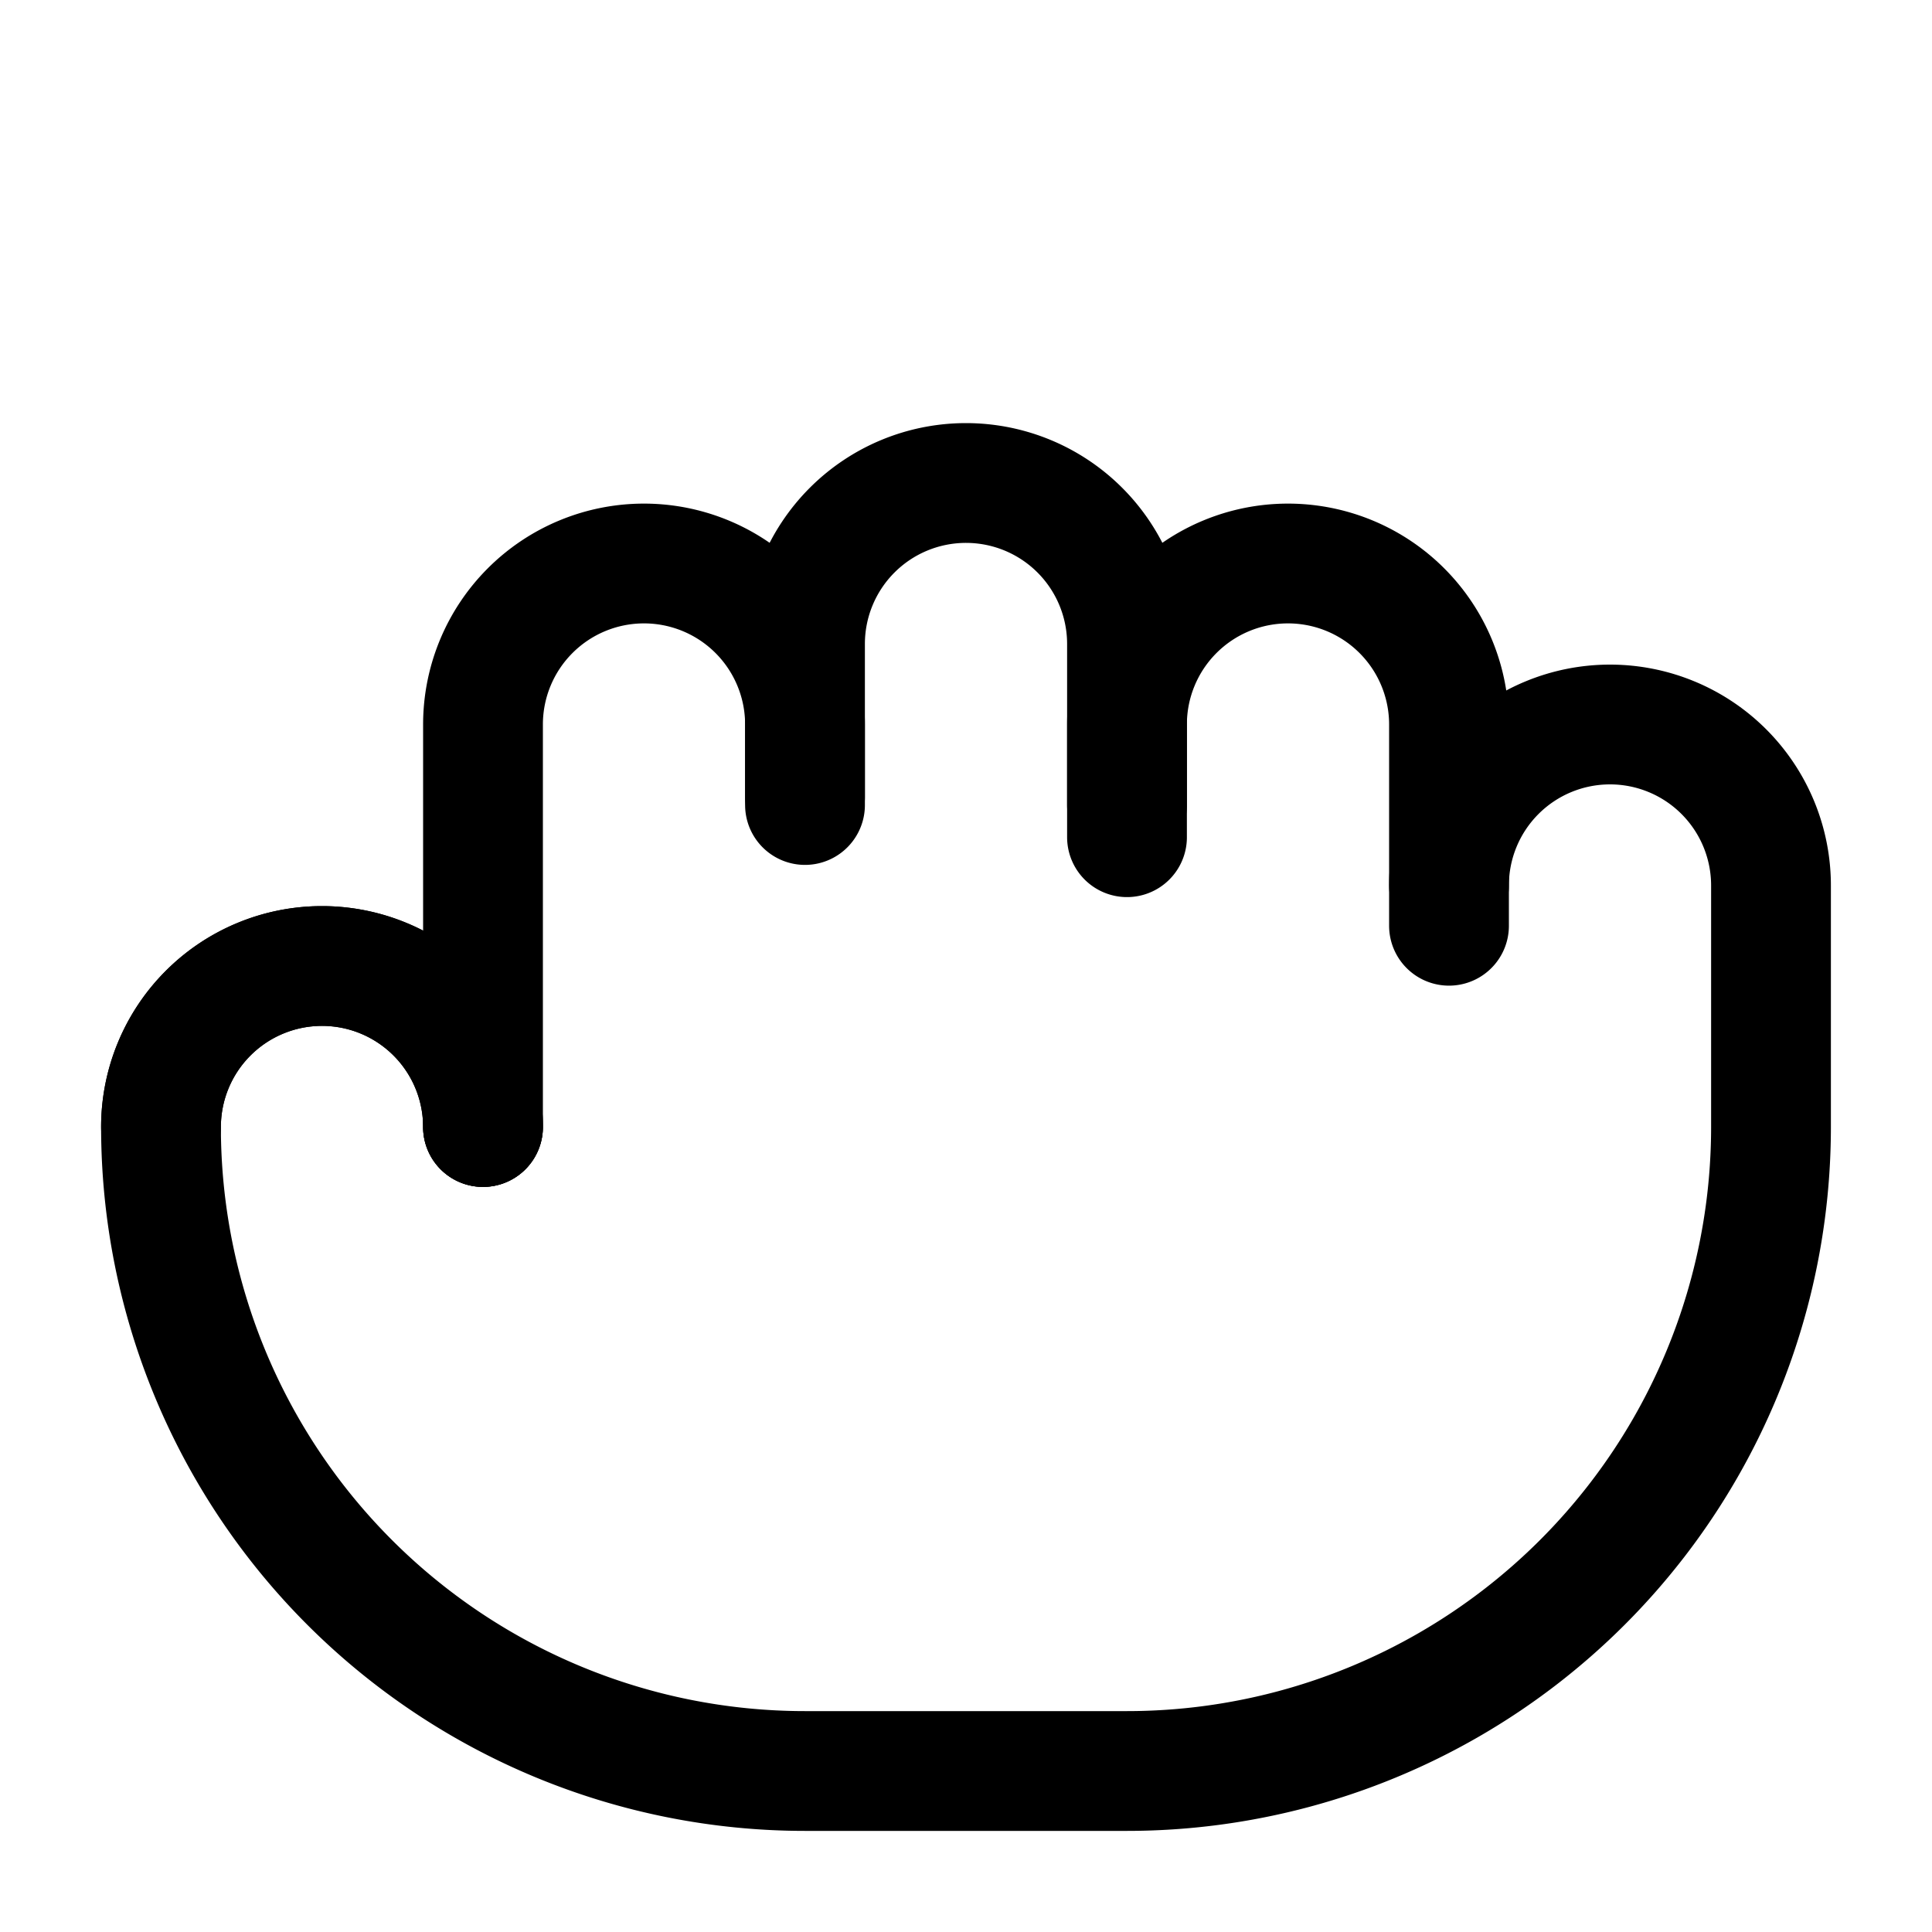
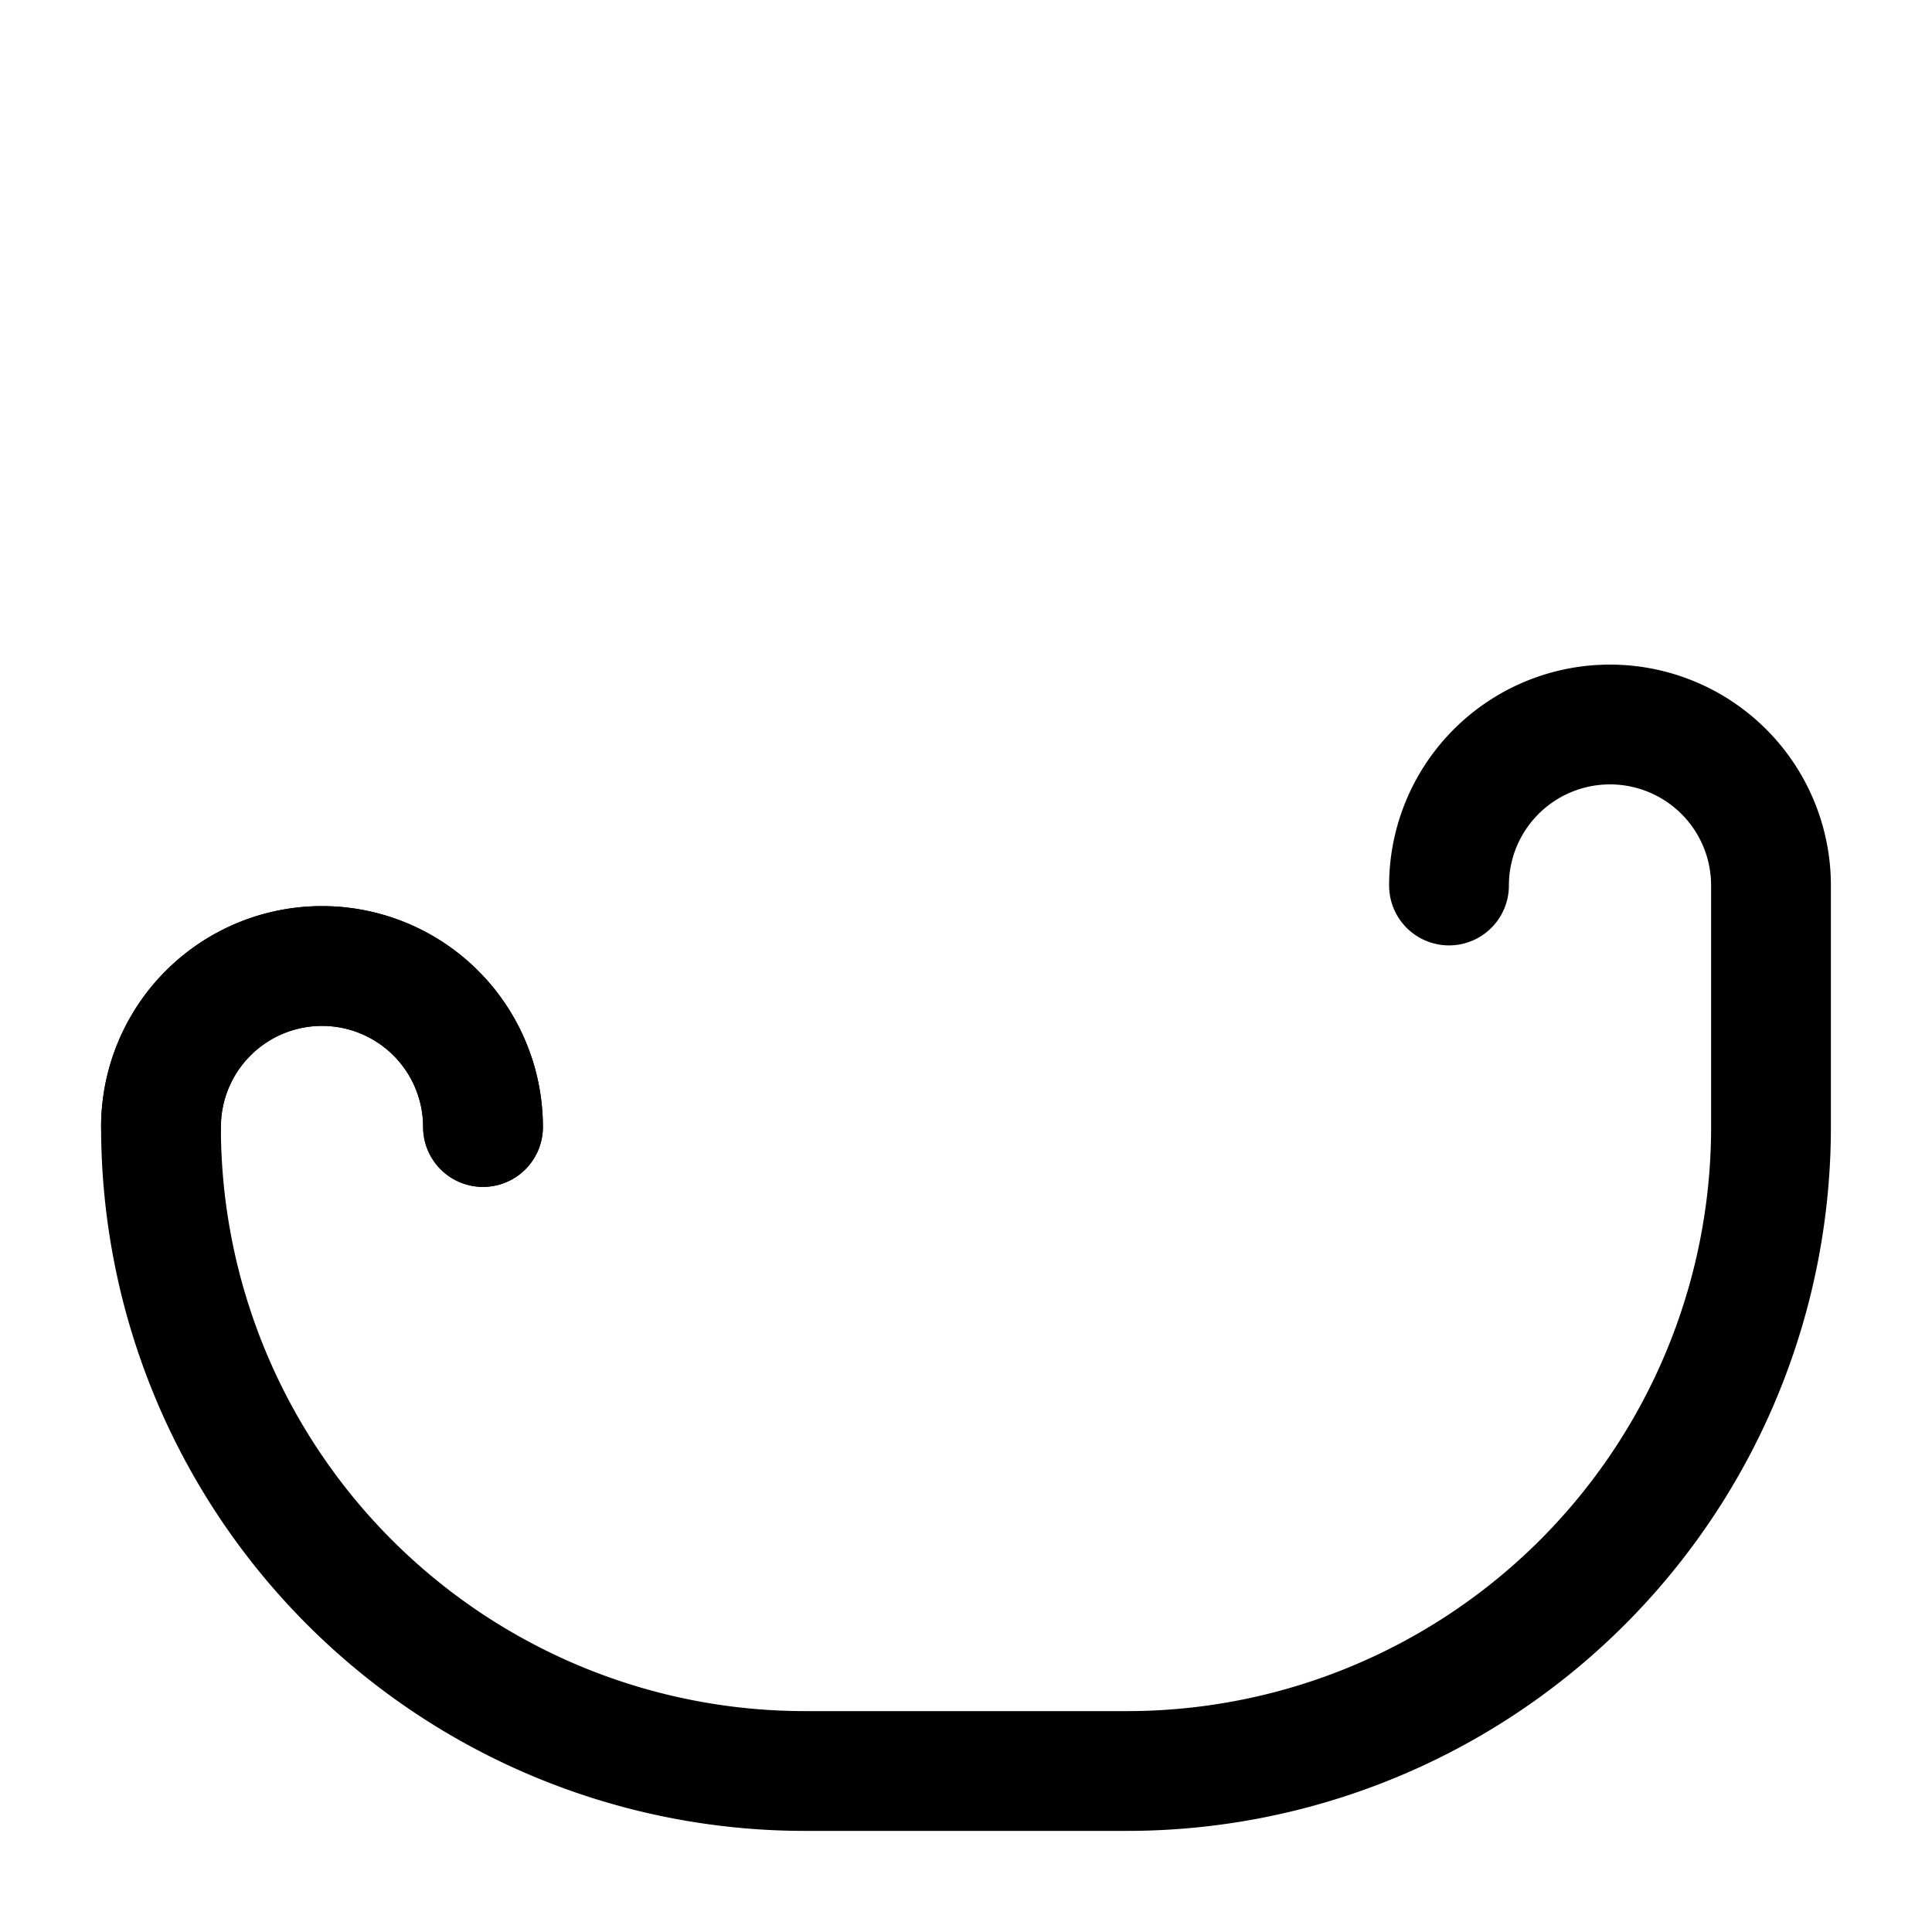
<svg xmlns="http://www.w3.org/2000/svg" width="800px" height="800px" viewBox="0 0 24.00 24.00" fill="none" stroke="#000000" stroke-width="1.488" stroke-linecap="round" stroke-linejoin="round" transform="rotate(0)">
  <g id="SVGRepo_bgCarrier" stroke-width="0" />
  <g id="SVGRepo_tracerCarrier" stroke-linecap="round" stroke-linejoin="round" />
  <g id="SVGRepo_iconCarrier">
-     <path d="M18 11.5V9a2 2 0 00-2-2v0a2 2 0 00-2 2v1.4" />
-     <path d="M14 10V8a2 2 0 00-2-2v0a2 2 0 00-2 2v2" />
-     <path d="M10 9.9V9a2 2 0 00-2-2v0a2 2 0 00-2 2v5" />
-     <path d="M6 14v0a2 2 0 00-2-2v0a2 2 0 00-2 2v0" />
+     <path d="M6 14v0a2 2 0 00-2-2v0a2 2 0 00-2 2" />
    <path d="M18 11v0a2 2 0 114 0v3a8 8 0 01-8 8h-4a8 8 0 01-8-8 2 2 0 114 0" />
  </g>
</svg>